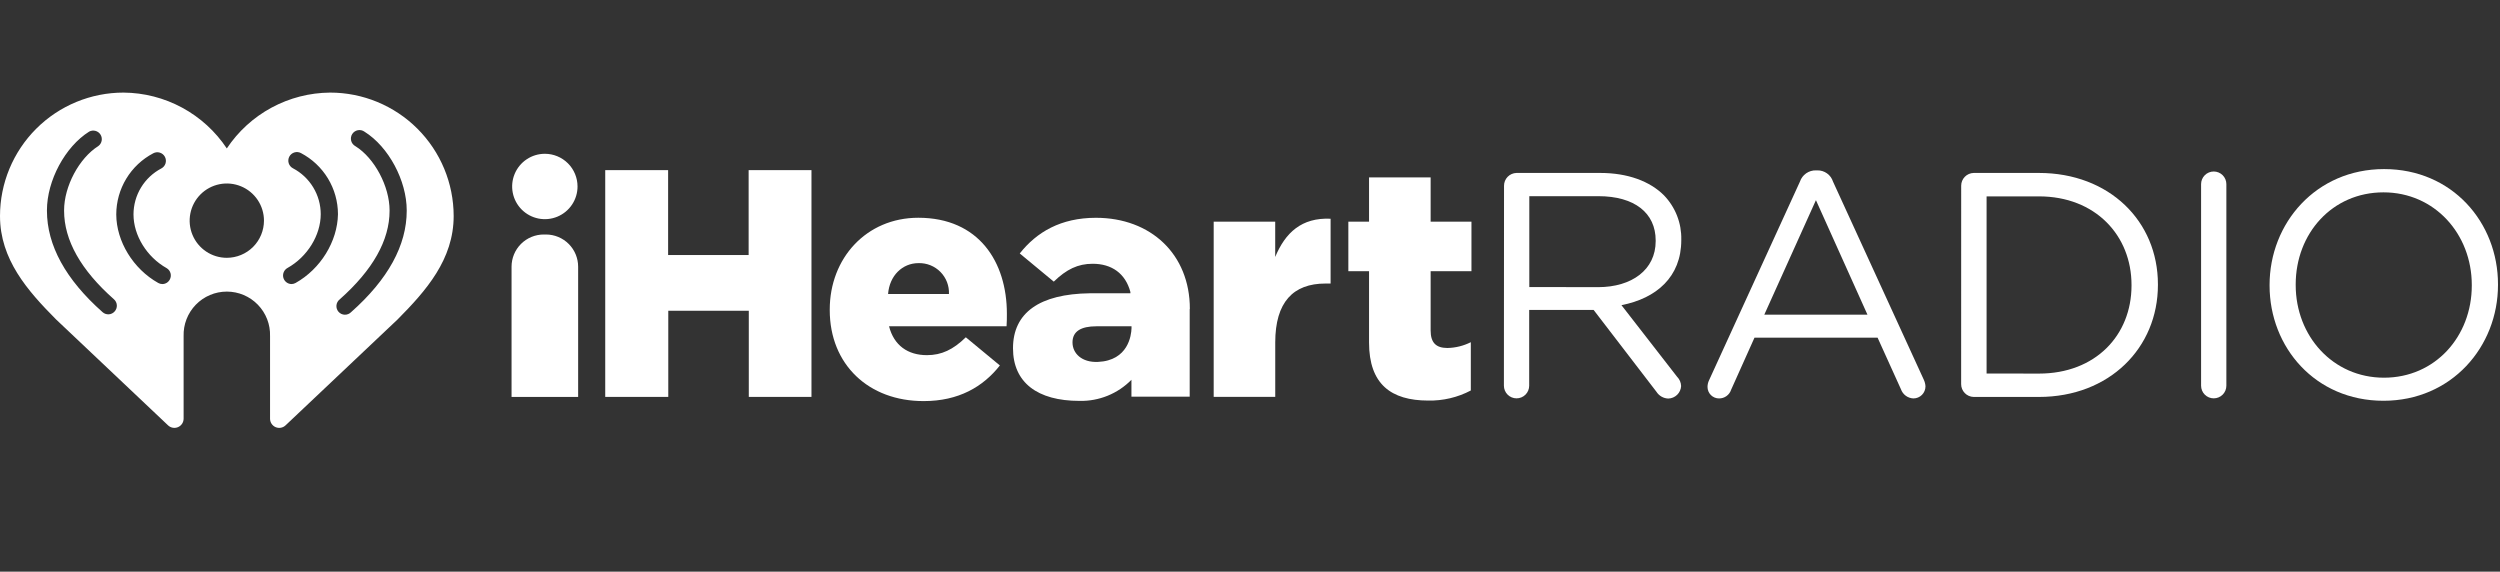
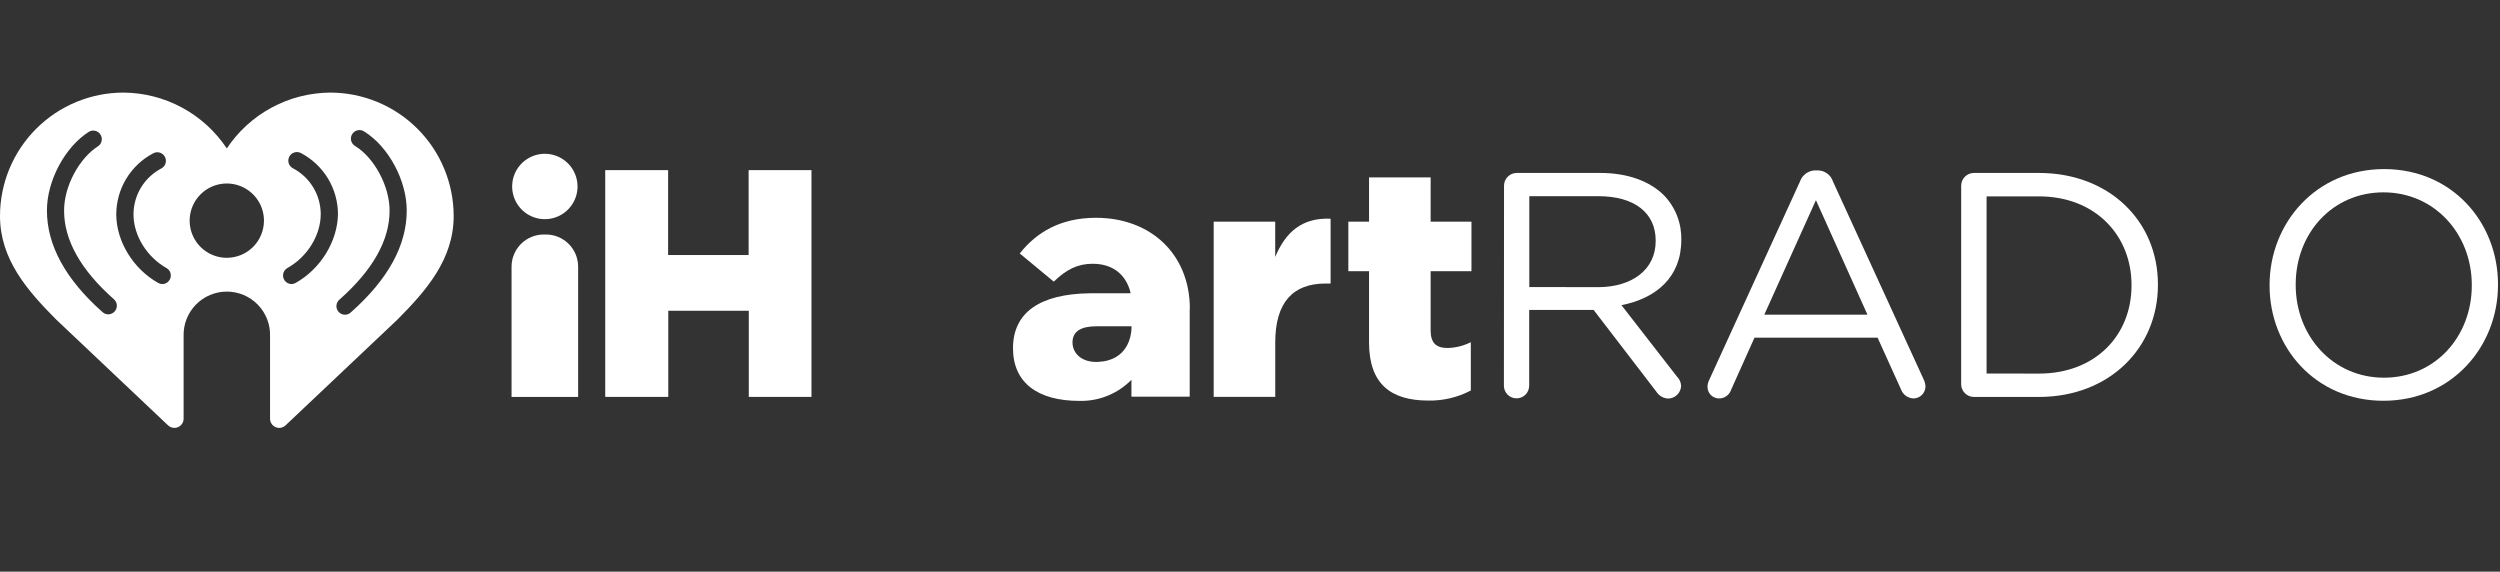
<svg xmlns="http://www.w3.org/2000/svg" width="621" height="142" viewBox="0 0 621 142" fill="none">
  <rect x="0" y="0" width="621" height="142" fill="#333333" stroke="none" />
  <path d="M82 23C76.915 23.039 71.917 24.323 67.444 26.741C62.97 29.159 59.158 32.637 56.34 36.87C53.525 32.637 49.715 29.158 45.243 26.74C40.771 24.322 35.774 23.038 30.69 23C22.555 22.997 14.752 26.226 8.997 31.975C3.241 37.725 0.005 45.525 0 53.66C0 64.42 6.81 72.18 13.93 79.35L41.75 105.66C42.075 105.966 42.482 106.171 42.922 106.248C43.362 106.326 43.815 106.273 44.225 106.097C44.635 105.92 44.984 105.628 45.231 105.255C45.477 104.883 45.609 104.446 45.61 104V83.5C45.566 82.063 45.811 80.631 46.331 79.29C46.851 77.95 47.635 76.727 48.636 75.695C49.637 74.662 50.835 73.842 52.159 73.281C53.484 72.721 54.907 72.432 56.345 72.432C57.783 72.432 59.206 72.721 60.531 73.281C61.855 73.842 63.053 74.662 64.054 75.695C65.055 76.727 65.839 77.95 66.359 79.29C66.879 80.631 67.124 82.063 67.08 83.5V104C67.079 104.446 67.209 104.884 67.453 105.257C67.698 105.63 68.047 105.924 68.457 106.1C68.867 106.277 69.32 106.33 69.76 106.251C70.199 106.173 70.606 105.967 70.93 105.66L98.76 79.35C105.88 72.18 112.69 64.42 112.69 53.66C112.685 45.525 109.449 37.725 103.693 31.975C97.938 26.226 90.135 22.997 82 23V23ZM28.48 77.36C28.296 77.571 28.072 77.742 27.821 77.866C27.57 77.989 27.297 78.061 27.018 78.078C26.738 78.094 26.459 78.055 26.195 77.963C25.931 77.871 25.688 77.727 25.48 77.54C16.31 69.42 11.66 60.94 11.66 52.34V52.24C11.66 44.85 16.17 36.44 22.15 32.69C22.626 32.434 23.181 32.368 23.704 32.506C24.226 32.644 24.677 32.975 24.964 33.433C25.252 33.89 25.354 34.44 25.251 34.971C25.148 35.501 24.848 35.973 24.41 36.29C19.65 39.29 15.92 46.29 15.92 52.24V52.34C15.92 59.67 20.08 67.08 28.3 74.34C28.512 74.525 28.686 74.751 28.81 75.003C28.934 75.256 29.007 75.531 29.023 75.812C29.04 76.093 29.001 76.375 28.907 76.641C28.814 76.907 28.669 77.151 28.48 77.36V77.36ZM42.16 69.47C41.977 69.801 41.709 70.076 41.384 70.268C41.059 70.46 40.688 70.561 40.31 70.56C39.96 70.553 39.616 70.46 39.31 70.29C33.09 66.81 28.91 59.97 28.88 53.29V53.23C28.89 50.105 29.752 47.042 31.373 44.371C32.994 41.7 35.313 39.521 38.08 38.07C38.58 37.805 39.165 37.749 39.706 37.915C40.247 38.081 40.7 38.455 40.965 38.955C41.23 39.455 41.286 40.04 41.12 40.581C40.954 41.122 40.58 41.575 40.08 41.84C37.995 42.931 36.247 44.572 35.027 46.585C33.808 48.598 33.162 50.906 33.16 53.26C33.16 58.49 36.48 63.85 41.4 66.61C41.877 66.892 42.223 67.349 42.365 67.884C42.508 68.419 42.434 68.989 42.16 69.47ZM56.34 64.04C54.514 64.04 52.73 63.499 51.212 62.484C49.694 61.47 48.511 60.029 47.813 58.342C47.114 56.656 46.931 54.8 47.287 53.009C47.644 51.219 48.523 49.574 49.813 48.283C51.104 46.993 52.749 46.114 54.539 45.757C56.33 45.401 58.186 45.584 59.872 46.283C61.559 46.981 63 48.164 64.014 49.682C65.029 51.2 65.57 52.984 65.57 54.81C65.567 57.257 64.594 59.603 62.864 61.334C61.133 63.064 58.787 64.037 56.34 64.04ZM73.42 70.29C73.114 70.46 72.77 70.553 72.42 70.56C71.948 70.556 71.492 70.395 71.121 70.103C70.751 69.811 70.488 69.404 70.373 68.947C70.259 68.489 70.3 68.007 70.489 67.575C70.678 67.143 71.006 66.786 71.42 66.56C76.35 63.8 79.66 58.44 79.67 53.21C79.668 50.856 79.022 48.548 77.803 46.535C76.583 44.522 74.835 42.881 72.75 41.79C72.25 41.525 71.876 41.072 71.71 40.531C71.544 39.99 71.6 39.405 71.865 38.905C72.13 38.405 72.583 38.031 73.124 37.865C73.665 37.699 74.25 37.755 74.75 38.02C77.517 39.471 79.836 41.65 81.457 44.321C83.078 46.992 83.94 50.055 83.95 53.18V53.24C83.82 59.97 79.64 66.81 73.42 70.29V70.29ZM101.03 52.34C101.03 60.94 96.38 69.42 87.21 77.54C87.005 77.748 86.76 77.912 86.489 78.021C86.219 78.13 85.928 78.182 85.637 78.175C85.345 78.167 85.058 78.1 84.793 77.976C84.529 77.853 84.292 77.677 84.099 77.459C83.905 77.24 83.758 76.984 83.668 76.707C83.577 76.43 83.544 76.137 83.572 75.846C83.599 75.556 83.686 75.274 83.826 75.018C83.967 74.762 84.159 74.538 84.39 74.36C92.61 67.08 96.77 59.67 96.77 52.36V52.26C96.77 46.31 93.04 39.26 88.28 36.31C88.023 36.172 87.798 35.982 87.617 35.753C87.437 35.524 87.305 35.26 87.231 34.978C87.156 34.696 87.141 34.402 87.185 34.114C87.228 33.825 87.331 33.549 87.486 33.302C87.641 33.055 87.845 32.843 88.086 32.678C88.326 32.513 88.598 32.399 88.885 32.344C89.171 32.288 89.466 32.292 89.75 32.355C90.035 32.418 90.304 32.539 90.54 32.71C96.54 36.46 101.03 44.87 101.03 52.26V52.34Z" fill="white" />
  <path d="M373.6 46.14C373.597 45.311 373.919 44.514 374.497 43.92C375.074 43.325 375.862 42.981 376.69 42.96H397.52C404.35 42.96 409.84 45.03 413.33 48.52C414.738 49.978 415.843 51.702 416.581 53.59C417.319 55.478 417.676 57.493 417.63 59.52V59.66C417.63 68.8 411.43 74.12 402.77 75.8L416.59 93.59C417.206 94.204 417.564 95.031 417.59 95.9C417.546 96.721 417.194 97.496 416.605 98.07C416.016 98.644 415.233 98.976 414.41 99C413.821 98.982 413.246 98.82 412.733 98.529C412.221 98.238 411.787 97.827 411.47 97.33L395.85 76.98H379.85V95.81C379.85 96.643 379.519 97.441 378.931 98.03C378.342 98.619 377.543 98.95 376.71 98.95C375.878 98.95 375.079 98.619 374.49 98.03C373.901 97.441 373.57 96.643 373.57 95.81L373.6 46.14ZM396.96 71.33C405.31 71.33 411.27 67.04 411.27 59.89V59.73C411.27 52.9 406.02 48.73 397.04 48.73H379.88V71.3L396.96 71.33Z" fill="white" />
  <path d="M424.528 94.46L447.108 45.11C447.387 44.277 447.927 43.556 448.647 43.054C449.368 42.551 450.231 42.294 451.108 42.32H451.428C452.291 42.303 453.136 42.566 453.837 43.069C454.538 43.572 455.058 44.288 455.318 45.11L477.898 94.38C478.126 94.881 478.258 95.421 478.288 95.97C478.288 96.766 477.972 97.529 477.41 98.091C476.847 98.654 476.084 98.97 475.288 98.97C474.601 98.942 473.937 98.708 473.384 98.298C472.831 97.887 472.415 97.32 472.188 96.67L466.388 83.87H435.818L430.008 96.82C429.802 97.451 429.4 98 428.86 98.386C428.321 98.773 427.672 98.978 427.008 98.97C426.633 98.972 426.26 98.898 425.912 98.755C425.565 98.612 425.249 98.401 424.983 98.135C424.717 97.87 424.507 97.554 424.363 97.206C424.22 96.859 424.147 96.486 424.148 96.11C424.148 95.538 424.278 94.974 424.528 94.46V94.46ZM463.878 78.17L451.078 49.72L438.248 78.17H463.878Z" fill="white" />
  <path d="M487.158 46.14C487.156 45.309 487.479 44.511 488.058 43.916C488.638 43.322 489.428 42.978 490.258 42.96H506.468C523.958 42.96 536.028 54.96 536.028 70.62V70.78C536.028 86.43 523.958 98.6 506.468 98.6H490.248C489.419 98.579 488.631 98.235 488.051 97.641C487.472 97.047 487.148 96.25 487.148 95.42L487.158 46.14ZM506.468 92.8C520.538 92.8 529.468 83.26 529.468 70.93V70.78C529.468 58.46 520.468 48.78 506.468 48.78H493.468V92.78L506.468 92.8Z" fill="white" />
-   <path d="M546.75 45.74C546.75 45.328 546.831 44.919 546.989 44.538C547.147 44.157 547.378 43.811 547.67 43.52C547.961 43.228 548.307 42.997 548.688 42.839C549.069 42.681 549.478 42.6 549.89 42.6C550.302 42.6 550.711 42.681 551.092 42.839C551.473 42.997 551.819 43.228 552.11 43.52C552.402 43.811 552.633 44.157 552.791 44.538C552.949 44.919 553.03 45.328 553.03 45.74V95.81C553.03 96.222 552.949 96.631 552.791 97.012C552.633 97.393 552.402 97.739 552.11 98.03C551.819 98.322 551.473 98.553 551.092 98.711C550.711 98.869 550.302 98.95 549.89 98.95C549.478 98.95 549.069 98.869 548.688 98.711C548.307 98.553 547.961 98.322 547.67 98.03C547.378 97.739 547.147 97.393 546.989 97.012C546.831 96.631 546.75 96.222 546.75 95.81V45.74Z" fill="white" />
  <path d="M563.762 70.93V70.78C563.762 55.44 575.282 42 592.212 42C609.142 42 620.502 55.28 620.502 70.62V70.78C620.502 86.12 608.982 99.55 592.052 99.55C575.122 99.55 563.762 86.27 563.762 70.93ZM613.992 70.93V70.78C613.992 58.14 604.772 47.78 592.052 47.78C579.332 47.78 570.252 57.98 570.252 70.66V70.82C570.252 83.45 579.462 93.82 592.182 93.82C604.902 93.82 613.992 83.57 613.992 70.93Z" fill="white" />
  <path d="M150.34 42.26H165.96V63.35H185.96V42.26H201.57V98.59H186V77.19H166V98.59H150.34V42.26Z" fill="white" />
-   <path d="M206.109 77.03V76.87C206.109 64.15 215.199 54.09 228.109 54.09C243.159 54.09 250.109 65.09 250.109 77.91C250.109 78.91 250.109 80 250.029 81.05H220.839C222.049 85.8 225.499 88.22 230.249 88.22C233.879 88.22 236.769 86.85 239.909 83.78L248.369 90.78C244.179 96.09 238.139 99.63 229.449 99.63C215.769 99.66 206.109 90.55 206.109 77.03ZM235.719 73.03C235.762 72.02 235.597 71.013 235.234 70.07C234.87 69.128 234.317 68.27 233.608 67.55C232.899 66.831 232.049 66.265 231.112 65.888C230.174 65.511 229.169 65.332 228.159 65.36C224.159 65.36 220.949 68.47 220.599 73.03H235.719Z" fill="white" />
  <path d="M301.48 55.06H316.76V63.83C319.26 57.83 323.28 54.01 330.52 54.33V70.43H329.25C321.25 70.43 316.77 75.01 316.77 85.08V98.59H301.48V55.06Z" fill="white" />
  <path d="M340.07 85.08V67.37H334.93V55.06H340.07V44.06H355.37V55.06H365.51V67.37H355.37V82.1C355.37 85.16 356.74 86.44 359.55 86.44C361.566 86.4 363.549 85.908 365.35 85V97C362.079 98.72 358.424 99.58 354.73 99.5C345.56 99.48 340.07 95.45 340.07 85.08Z" fill="white" />
  <path d="M135.349 38.2C133.742 38.198 132.171 38.673 130.834 39.565C129.497 40.456 128.455 41.724 127.839 43.208C127.223 44.692 127.061 46.326 127.374 47.902C127.687 49.478 128.461 50.926 129.597 52.062C130.733 53.198 132.181 53.972 133.757 54.285C135.333 54.598 136.967 54.436 138.451 53.82C139.935 53.204 141.203 52.162 142.094 50.825C142.986 49.488 143.461 47.917 143.459 46.31C143.456 44.16 142.601 42.099 141.08 40.578C139.56 39.058 137.499 38.203 135.349 38.2Z" fill="white" />
  <path d="M295.559 76.71C295.559 63.19 285.899 54.1 272.229 54.1C263.529 54.1 257.499 57.64 253.309 62.96L261.759 69.96C264.899 66.9 267.759 65.52 271.419 65.52C276.119 65.52 279.549 67.89 280.789 72.52V72.85H270.719C258.209 73.02 251.629 77.68 251.629 86.51C251.629 95.02 257.699 99.58 268.139 99.58C270.535 99.637 272.917 99.201 275.138 98.299C277.358 97.398 279.37 96.05 281.049 94.34V98.53H295.519V77.23C295.519 77.09 295.519 76.96 295.519 76.81L295.559 76.71ZM272.719 89.9C268.719 90.07 266.409 87.79 266.409 85.05C266.409 82.31 268.509 81.05 272.349 81.05H281.069V81.53C281.019 83.29 280.249 89.57 272.719 89.9Z" fill="white" />
  <path d="M135.63 58.25H135.07C132.949 58.25 130.914 59.093 129.413 60.593C127.913 62.093 127.07 64.128 127.07 66.25V98.6H143.61V66.24C143.608 64.124 142.766 62.094 141.271 60.597C139.775 59.099 137.747 58.255 135.63 58.25V58.25Z" fill="white" />
</svg>